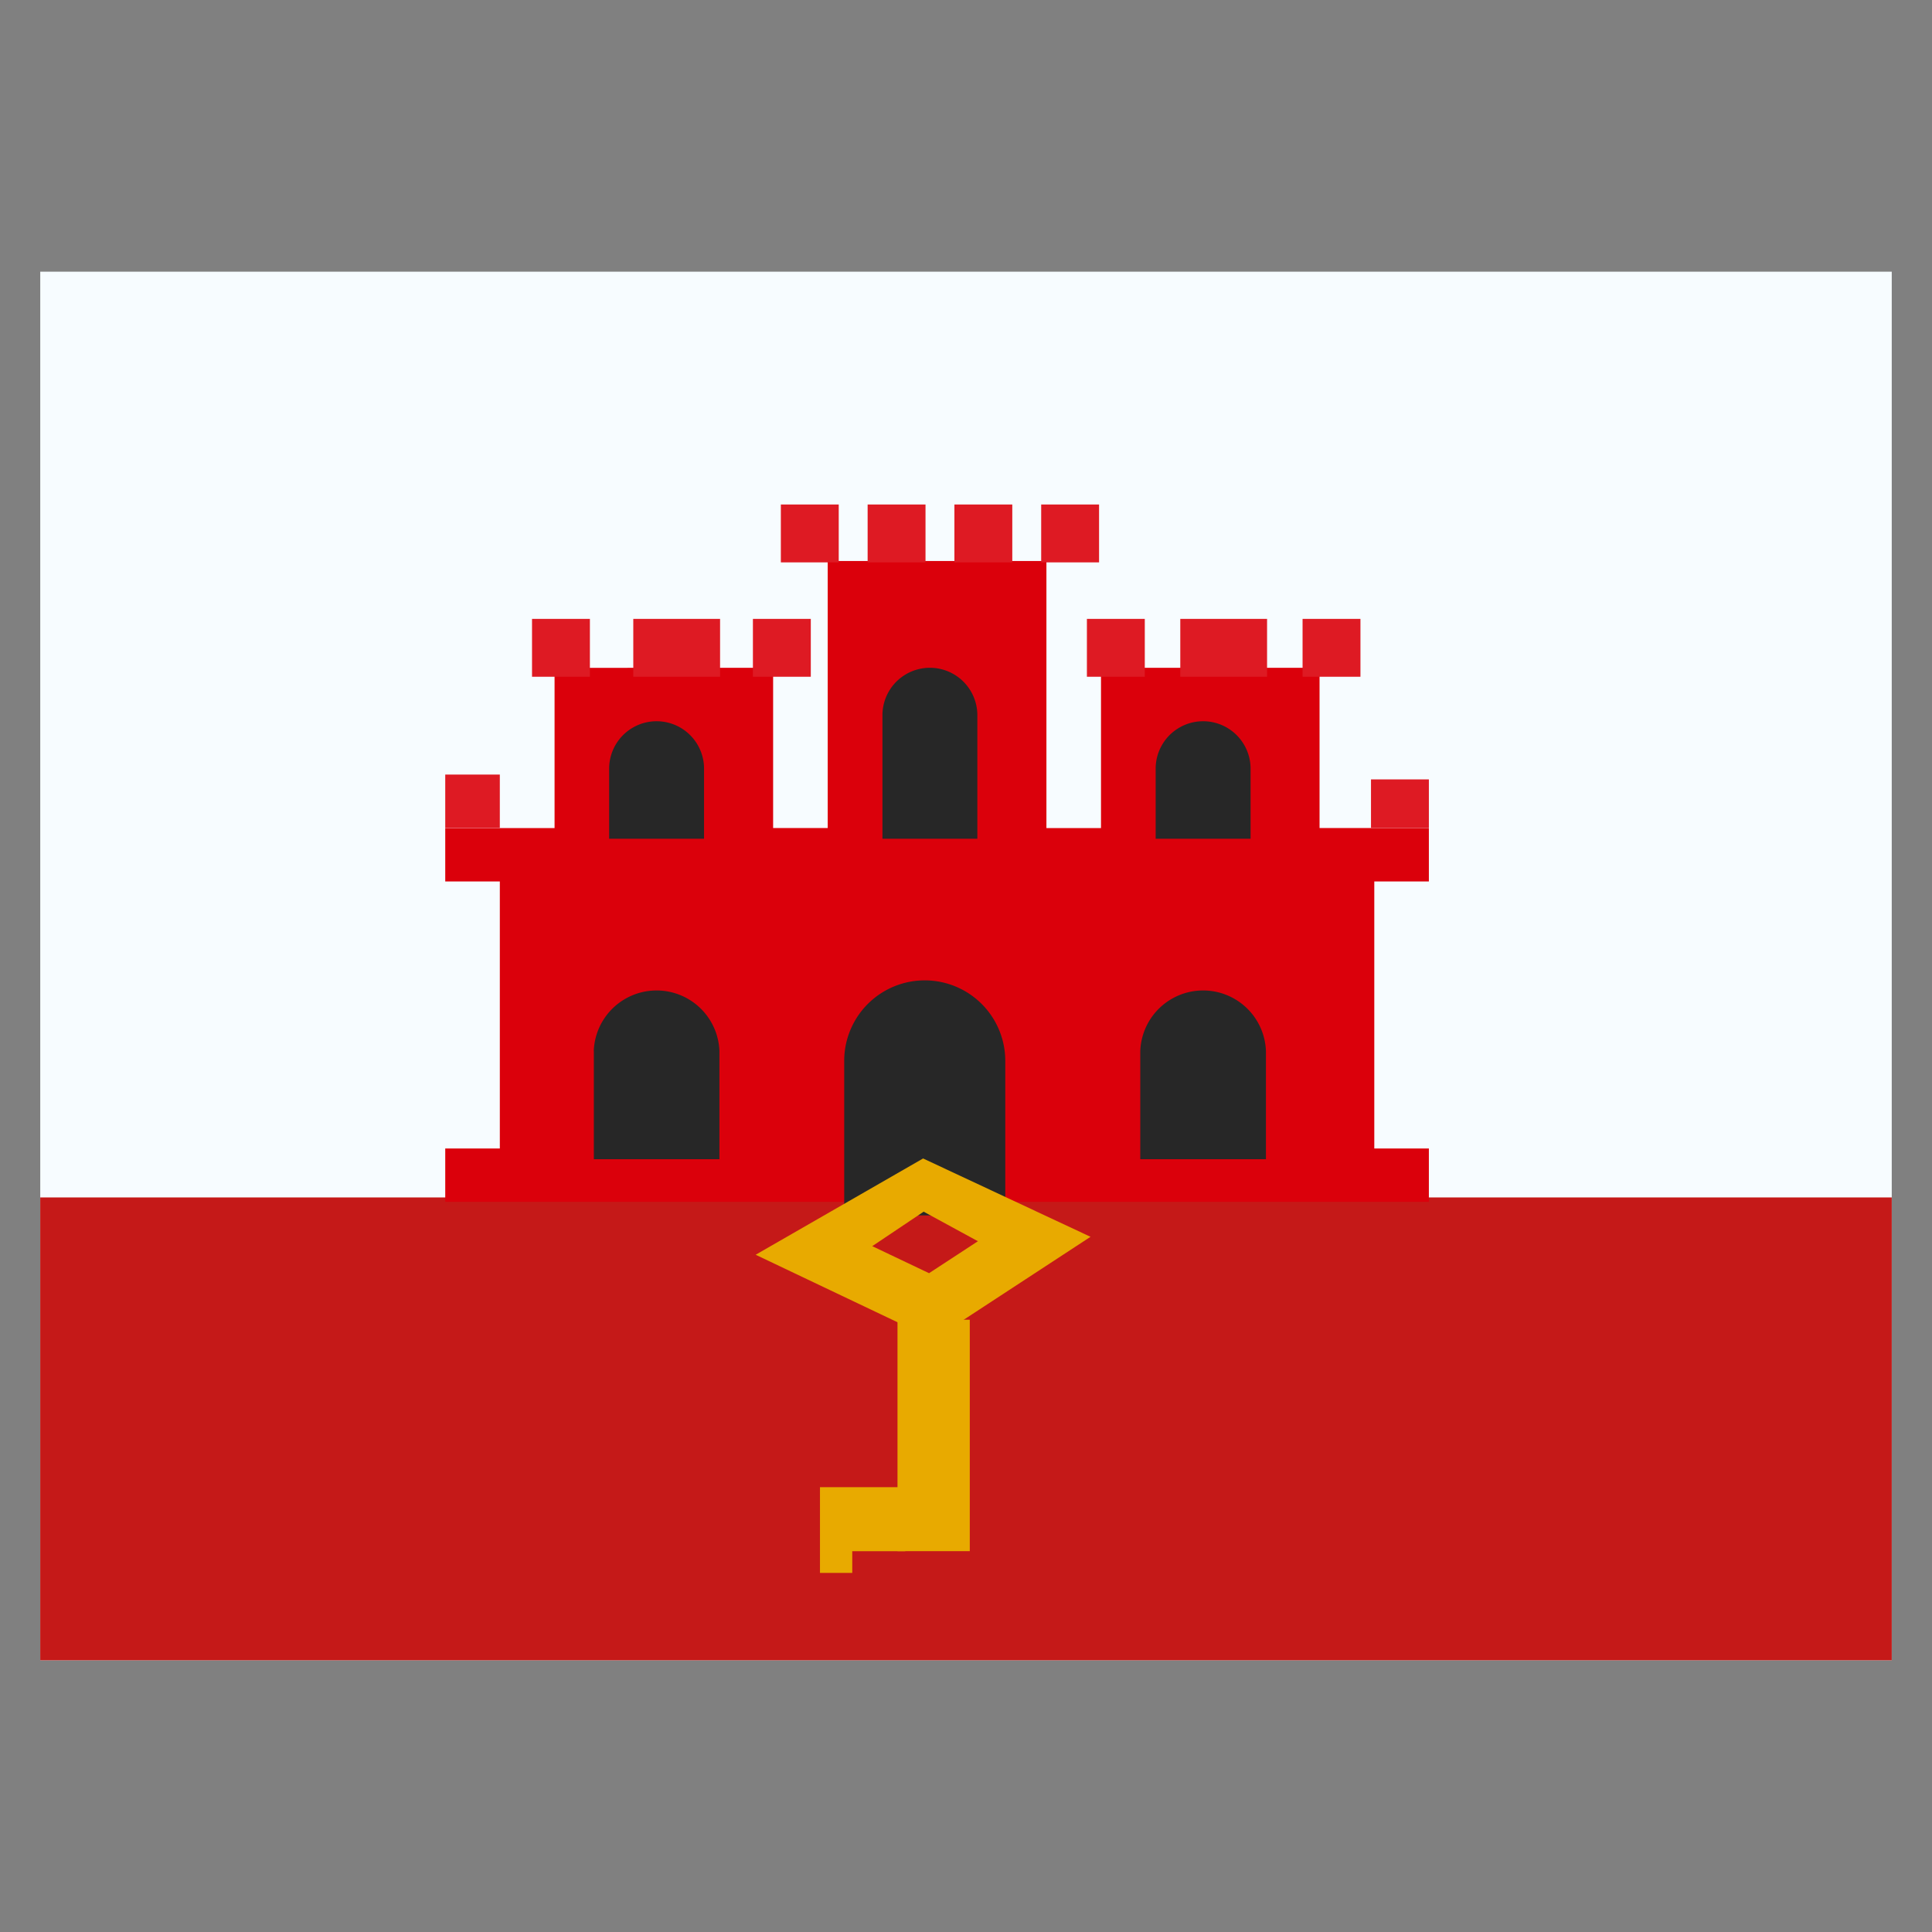
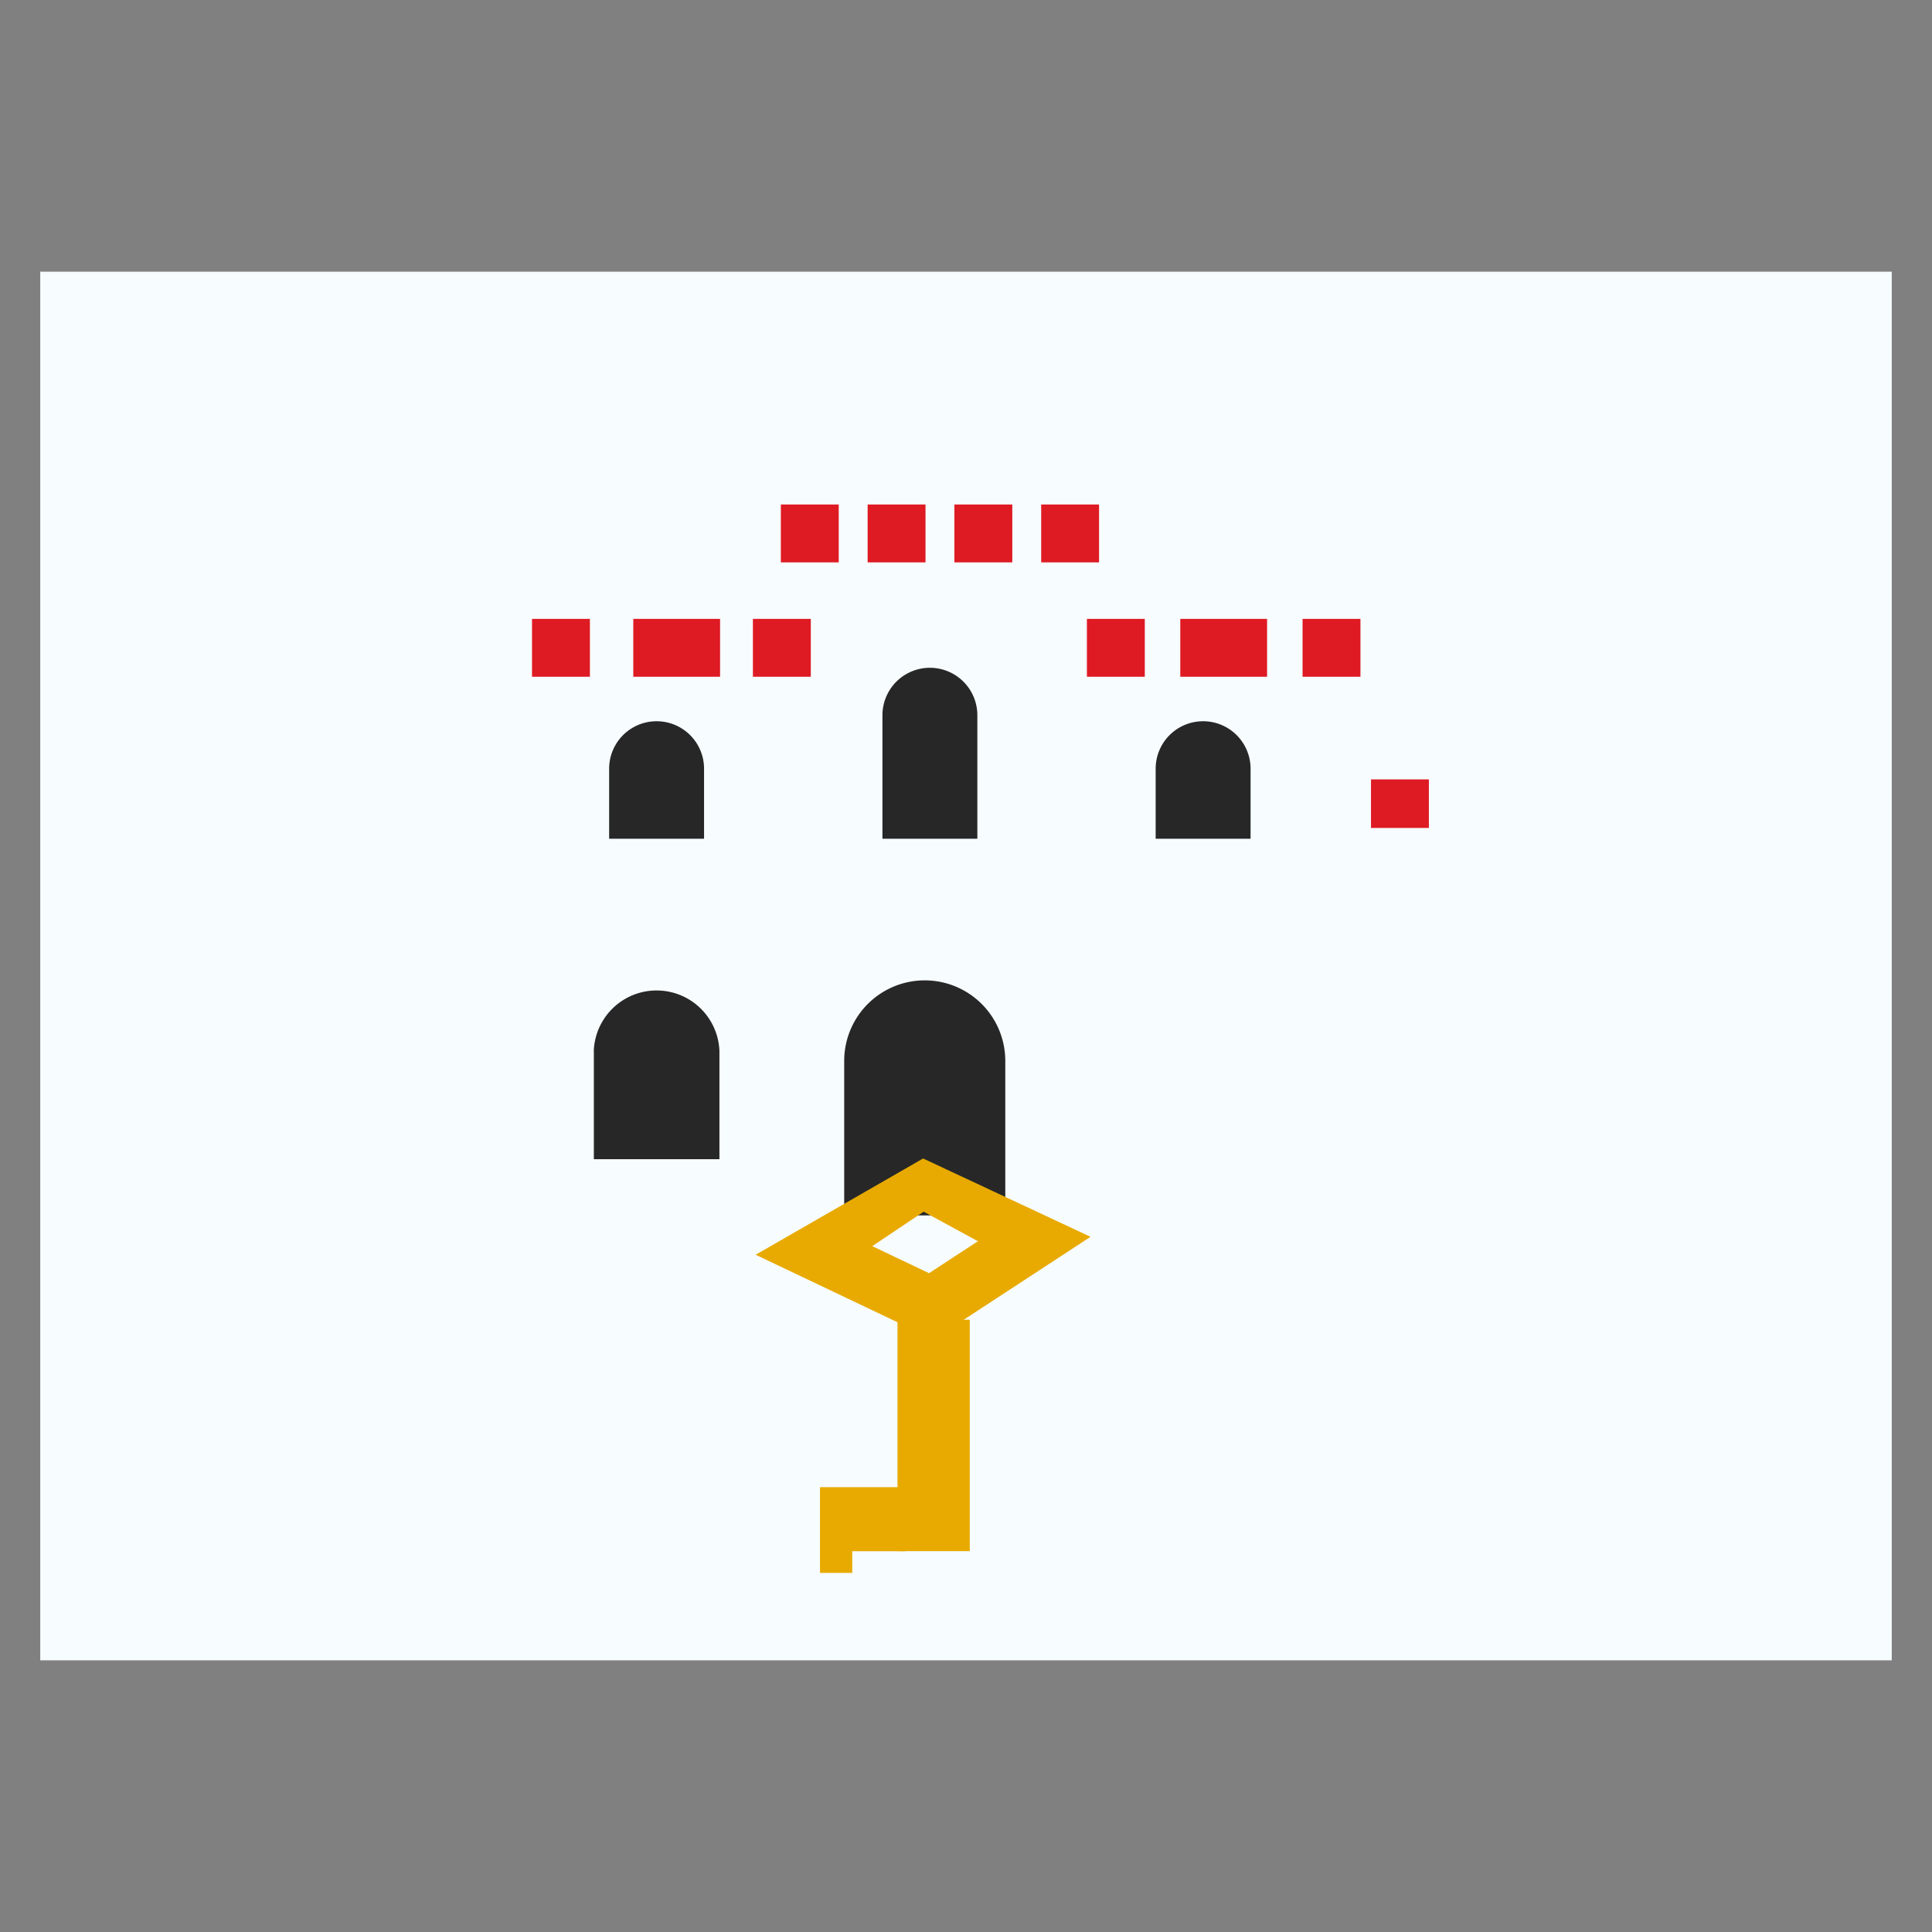
<svg xmlns="http://www.w3.org/2000/svg" fill="none" viewBox="-0.5 -0.5 24 24" id="Gi-Gibraltar--Streamline-Flagpack.svg" height="24" width="24">
  <rect x="-0.5" y="-0.5" width="24" height="24" fill="#808080" stroke="none" />
  <desc>GI Gibraltar Streamline Icon: https://streamlinehq.com</desc>
  <path fill="#F7FCFF" d="M0 2.875h23v17.25H0z" stroke-width="1" />
-   <path fill="#C51918" fill-rule="evenodd" d="M0 14.375h23v5.75H0v-5.75Z" clip-rule="evenodd" stroke-width="1" />
-   <path fill="#DB000B" fill-rule="evenodd" d="M12.498 6.469H9.782v3.317h-0.678v-1.99H6.389v1.991H5.031v0.663h0.678v3.317H5.031v0.663h12.219v-0.663h-0.678v-3.317H17.25v-0.664h-1.358v-1.99h-2.715v1.991h-0.678V6.469Z" clip-rule="evenodd" stroke-width="1" />
  <path fill="#272727" d="M7.067 9.049a0.589 0.589 0 1 1 1.179 0v0.87h-1.179v-0.87Zm6.789 0a0.589 0.589 0 1 1 1.179 0v0.87h-1.179v-0.87Z" stroke-width="1" />
  <path fill="#272727" fill-rule="evenodd" d="M6.876 12.557a0.781 0.781 0 0 1 1.561 0v1.343H6.877V12.557Z" clip-rule="evenodd" stroke-width="1" />
-   <path fill="#272727" d="M13.665 12.557a0.781 0.781 0 0 1 1.561 0v1.343h-1.561V12.557Z" stroke-width="1" />
  <path fill="#272727" fill-rule="evenodd" d="M9.987 12.679a1 1 0 1 1 2.001 0v1.919h-2.001v-1.919Z" clip-rule="evenodd" stroke-width="1" />
  <path fill="#272727" d="M10.462 8.385a0.589 0.589 0 1 1 1.179 0V9.919h-1.179v-1.534Z" stroke-width="1" />
-   <path fill="#DE1A23" d="M5.031 9.122h0.678v0.663H5.031z" stroke-width="1" />
  <path fill="#DE1A23" fill-rule="evenodd" d="M6.109 7.188h0.719v0.719h-0.719v-0.719Zm2.744 0h0.719v0.719h-0.719v-0.719Zm-0.408 0h-1.078v0.719h1.078v-0.719Zm4.557 0h0.719v0.719h-0.719v-0.719Zm2.679 0h0.719v0.719h-0.719v-0.719Zm-0.441 0h-1.078v0.719h1.078v-0.719ZM9.919 5.767h-0.719v0.719h0.719v-0.719Zm1.078 0h-0.719v0.719h0.719v-0.719Zm0.359 0h0.719v0.719h-0.719v-0.719Zm1.797 0h-0.719v0.719h0.719v-0.719Z" clip-rule="evenodd" stroke-width="1" />
  <path fill="#DE1A23" d="M16.531 9.182h0.719v0.603h-0.719z" stroke-width="1" />
  <path fill="#E8AA00" fill-rule="evenodd" d="m11.098 16.139 1.949 -1.275 -2.08 -0.973 -2.08 1.196 2.211 1.052Zm-0.762 -1.159 0.638 -0.428 0.674 0.367 -0.607 0.397 -0.706 -0.336Zm-0.65 2.994h1.059v0.796h-0.658v0.269h-0.401v-0.796Z" clip-rule="evenodd" stroke-width="1" />
-   <path fill="#E8AA00" fill-rule="evenodd" d="M10.649 15.894h0.898v2.875h-0.898v-2.875Z" clip-rule="evenodd" stroke-width="1" />
+   <path fill="#E8AA00" fill-rule="evenodd" d="M10.649 15.894h0.898v2.875h-0.898Z" clip-rule="evenodd" stroke-width="1" />
</svg>